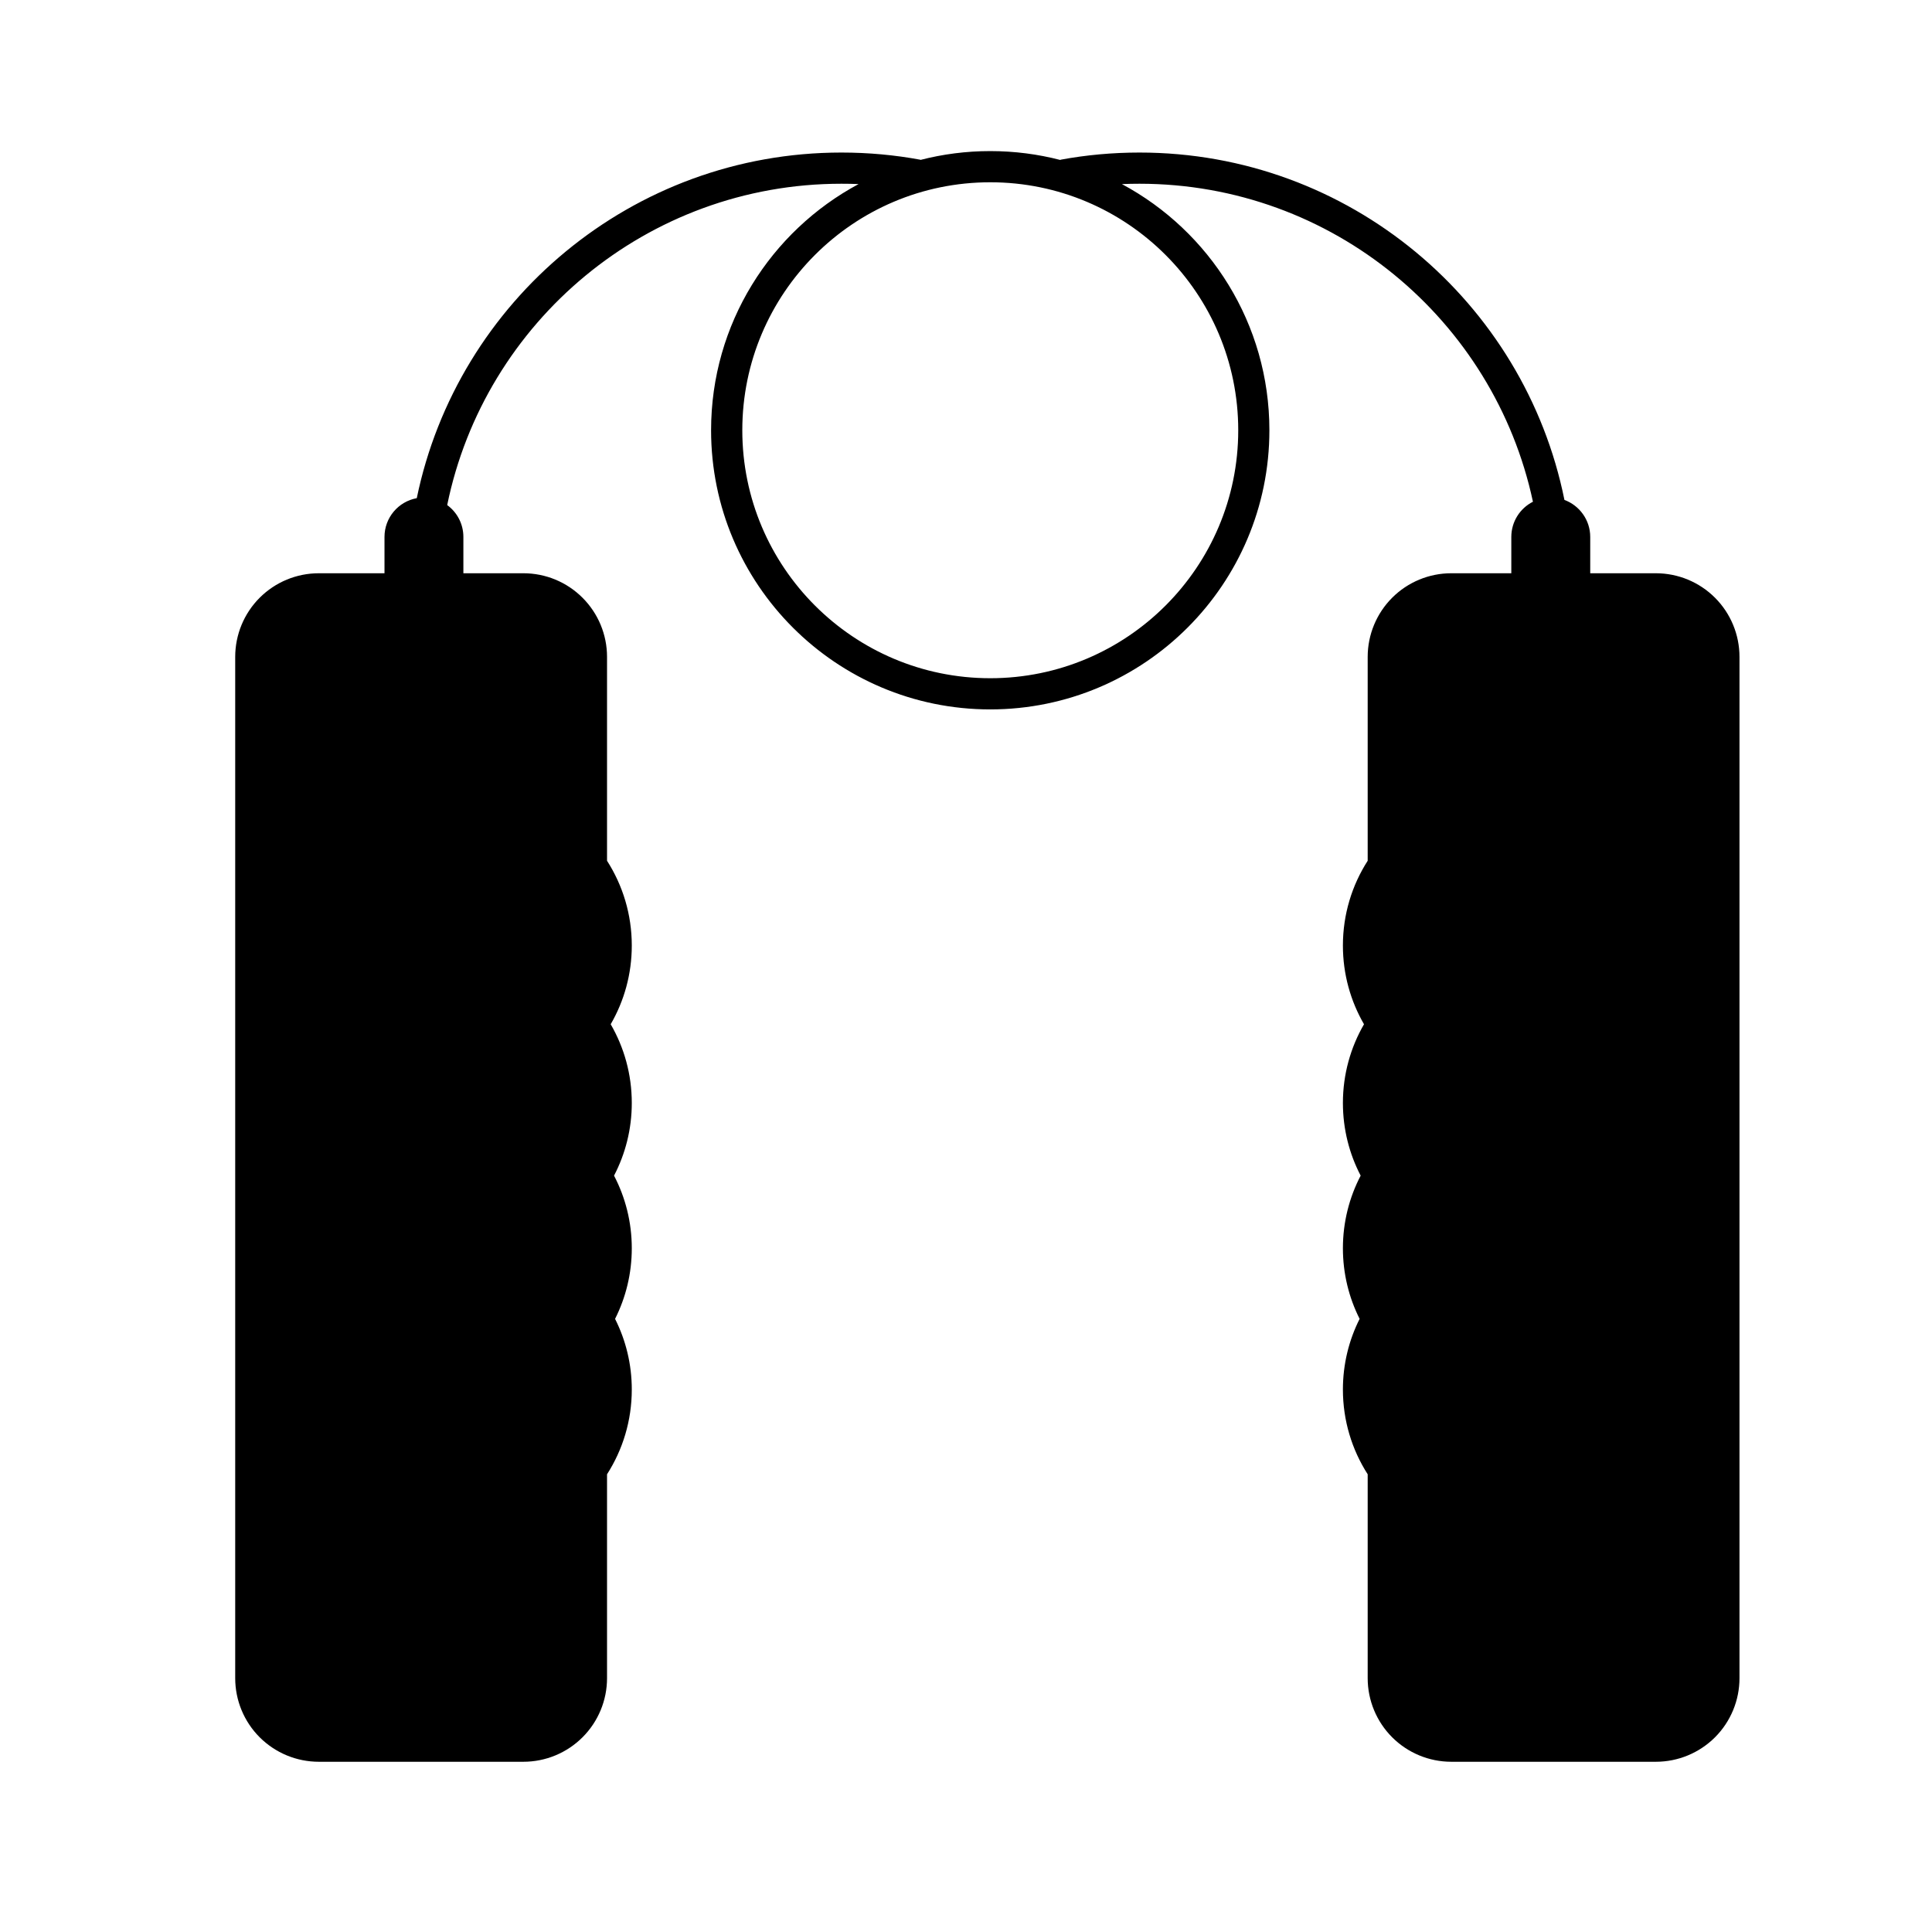
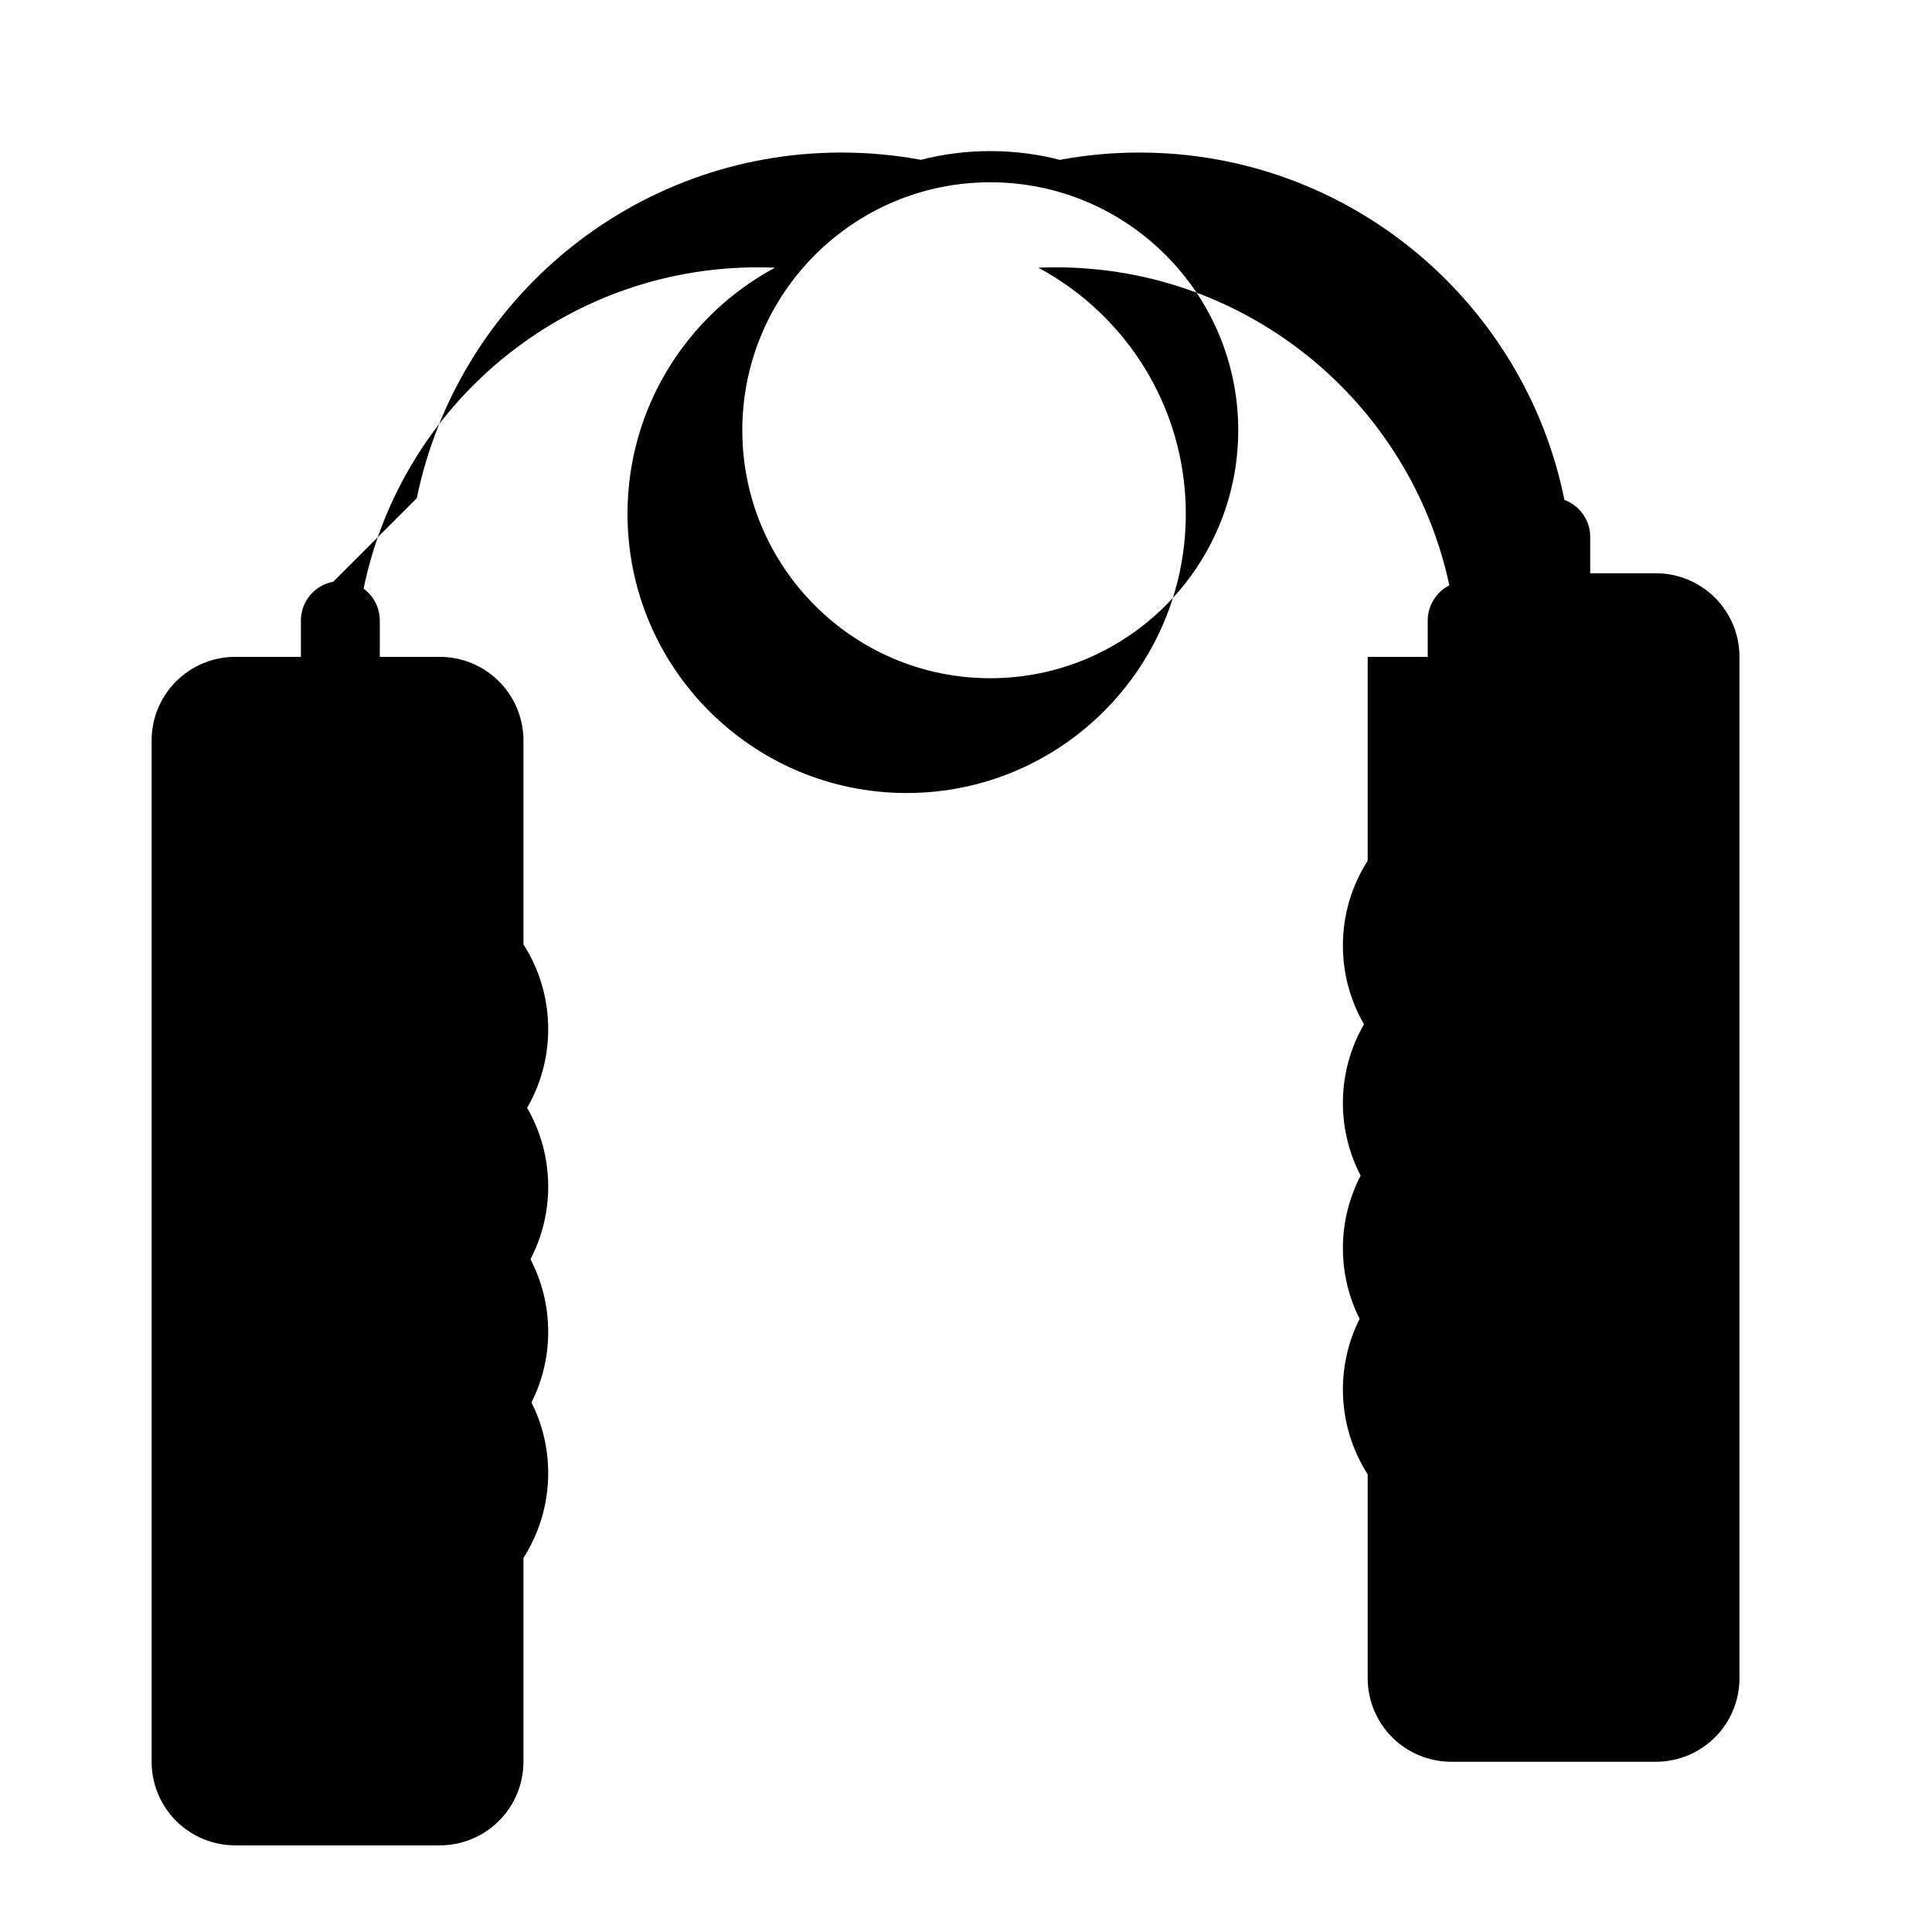
<svg xmlns="http://www.w3.org/2000/svg" fill="#000000" width="800px" height="800px" version="1.1" viewBox="144 144 512 512">
-   <path d="m254.45 276.02c10.781-52.266 57.098-91.594 112.53-91.594 7.148 0 14.137 0.645 20.93 1.902v0.055c5.926-1.527 12.125-2.344 18.52-2.344 6.43 0 12.664 0.82 18.617 2.367v-0.078c6.789-1.258 13.785-1.902 20.926-1.902 55.605 0 102.03 39.574 112.62 92.062 3.984 1.469 6.836 5.305 6.836 9.809v9.621h17.398c5.879 0 11.512 2.332 15.672 6.492 4.152 4.152 6.484 9.793 6.484 15.664v270.66c0 5.871-2.332 11.512-6.484 15.664-4.16 4.152-9.793 6.488-15.672 6.488h-54.223c-5.871 0-11.512-2.336-15.664-6.488-4.152-4.152-6.488-9.793-6.488-15.664v-54.035c-4.16-6.488-6.566-14.199-6.566-22.465 0-6.731 1.594-13.086 4.43-18.719-2.836-5.629-4.43-11.988-4.43-18.715 0-6.941 1.699-13.488 4.703-19.246-3.004-5.762-4.703-12.312-4.703-19.25 0-7.598 2.035-14.727 5.59-20.867-3.555-6.137-5.59-13.266-5.59-20.863 0-8.266 2.406-15.977 6.566-22.461v-54.039c0-5.871 2.336-11.512 6.488-15.664 4.152-4.16 9.793-6.492 15.664-6.492h15.91v-9.621c0-4.082 2.332-7.606 5.731-9.332-10.273-48.133-53.082-84.273-104.28-84.273-1.555 0-3.102 0.031-4.641 0.098 23.254 12.473 39.078 37.016 39.078 65.23 0 40.832-33.148 73.98-73.98 73.98s-73.977-33.148-73.977-73.98c0-28.215 15.828-52.758 39.086-65.238-1.508-0.066-3.031-0.09-4.559-0.09-51.496 0-94.523 36.586-104.46 85.16 2.606 1.898 4.289 4.973 4.289 8.445v9.621h15.91c5.871 0 11.512 2.332 15.664 6.492 4.16 4.152 6.496 9.793 6.496 15.664v54.039c4.152 6.484 6.559 14.195 6.559 22.461 0 7.598-2.031 14.727-5.59 20.863 3.559 6.141 5.59 13.27 5.59 20.867 0 6.938-1.699 13.488-4.703 19.25 3.004 5.758 4.703 12.305 4.703 19.246 0 6.727-1.594 13.086-4.43 18.715 2.836 5.633 4.43 11.988 4.43 18.719 0 8.266-2.406 15.977-6.559 22.465v54.035c0 5.871-2.336 11.512-6.496 15.664-4.152 4.152-9.793 6.488-15.664 6.488h-54.223c-5.879 0-11.512-2.336-15.672-6.488-4.152-4.152-6.484-9.793-6.484-15.664v-270.66c0-5.871 2.332-11.512 6.484-15.664 4.16-4.16 9.793-6.492 15.672-6.492h17.406v-9.621c0-5.125 3.684-9.391 8.551-10.277zm151.98-83.715c36.27 0 65.715 29.445 65.715 65.715s-29.445 65.715-65.715 65.715-65.711-29.445-65.711-65.715 29.441-65.715 65.711-65.715z" fill-rule="evenodd" />
+   <path d="m254.45 276.02c10.781-52.266 57.098-91.594 112.53-91.594 7.148 0 14.137 0.645 20.93 1.902v0.055c5.926-1.527 12.125-2.344 18.52-2.344 6.43 0 12.664 0.82 18.617 2.367v-0.078c6.789-1.258 13.785-1.902 20.926-1.902 55.605 0 102.03 39.574 112.62 92.062 3.984 1.469 6.836 5.305 6.836 9.809v9.621h17.398c5.879 0 11.512 2.332 15.672 6.492 4.152 4.152 6.484 9.793 6.484 15.664v270.66c0 5.871-2.332 11.512-6.484 15.664-4.16 4.152-9.793 6.488-15.672 6.488h-54.223c-5.871 0-11.512-2.336-15.664-6.488-4.152-4.152-6.488-9.793-6.488-15.664v-54.035c-4.16-6.488-6.566-14.199-6.566-22.465 0-6.731 1.594-13.086 4.43-18.719-2.836-5.629-4.43-11.988-4.43-18.715 0-6.941 1.699-13.488 4.703-19.246-3.004-5.762-4.703-12.312-4.703-19.25 0-7.598 2.035-14.727 5.59-20.867-3.555-6.137-5.59-13.266-5.59-20.863 0-8.266 2.406-15.977 6.566-22.461v-54.039h15.91v-9.621c0-4.082 2.332-7.606 5.731-9.332-10.273-48.133-53.082-84.273-104.28-84.273-1.555 0-3.102 0.031-4.641 0.098 23.254 12.473 39.078 37.016 39.078 65.23 0 40.832-33.148 73.98-73.98 73.98s-73.977-33.148-73.977-73.98c0-28.215 15.828-52.758 39.086-65.238-1.508-0.066-3.031-0.09-4.559-0.09-51.496 0-94.523 36.586-104.46 85.16 2.606 1.898 4.289 4.973 4.289 8.445v9.621h15.91c5.871 0 11.512 2.332 15.664 6.492 4.16 4.152 6.496 9.793 6.496 15.664v54.039c4.152 6.484 6.559 14.195 6.559 22.461 0 7.598-2.031 14.727-5.59 20.863 3.559 6.141 5.59 13.27 5.59 20.867 0 6.938-1.699 13.488-4.703 19.25 3.004 5.758 4.703 12.305 4.703 19.246 0 6.727-1.594 13.086-4.43 18.715 2.836 5.633 4.43 11.988 4.43 18.719 0 8.266-2.406 15.977-6.559 22.465v54.035c0 5.871-2.336 11.512-6.496 15.664-4.152 4.152-9.793 6.488-15.664 6.488h-54.223c-5.879 0-11.512-2.336-15.672-6.488-4.152-4.152-6.484-9.793-6.484-15.664v-270.66c0-5.871 2.332-11.512 6.484-15.664 4.16-4.16 9.793-6.492 15.672-6.492h17.406v-9.621c0-5.125 3.684-9.391 8.551-10.277zm151.98-83.715c36.27 0 65.715 29.445 65.715 65.715s-29.445 65.715-65.715 65.715-65.711-29.445-65.711-65.715 29.441-65.715 65.711-65.715z" fill-rule="evenodd" />
</svg>